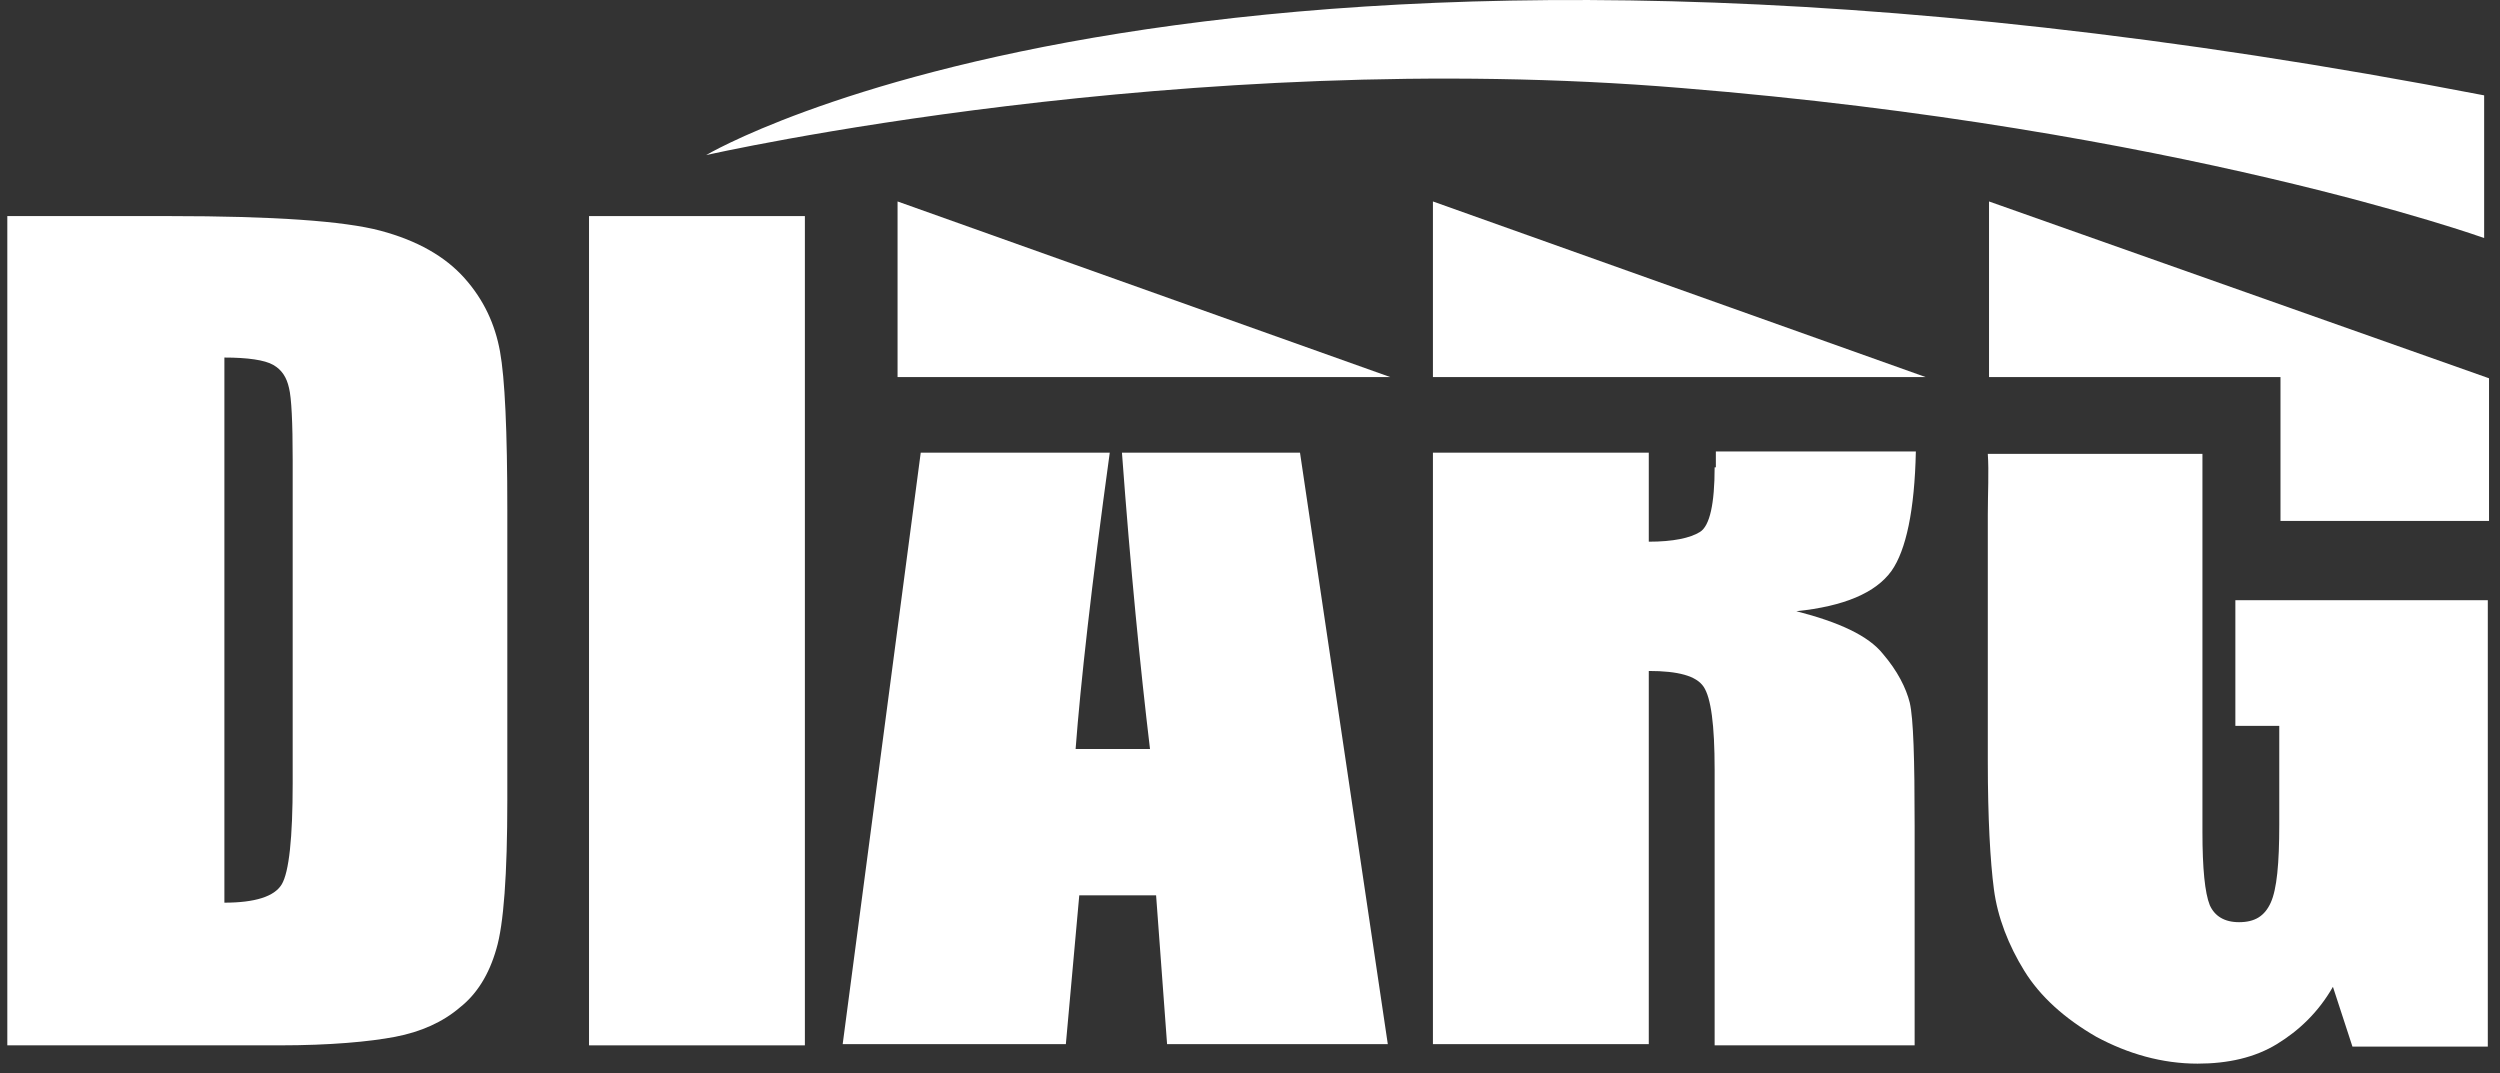
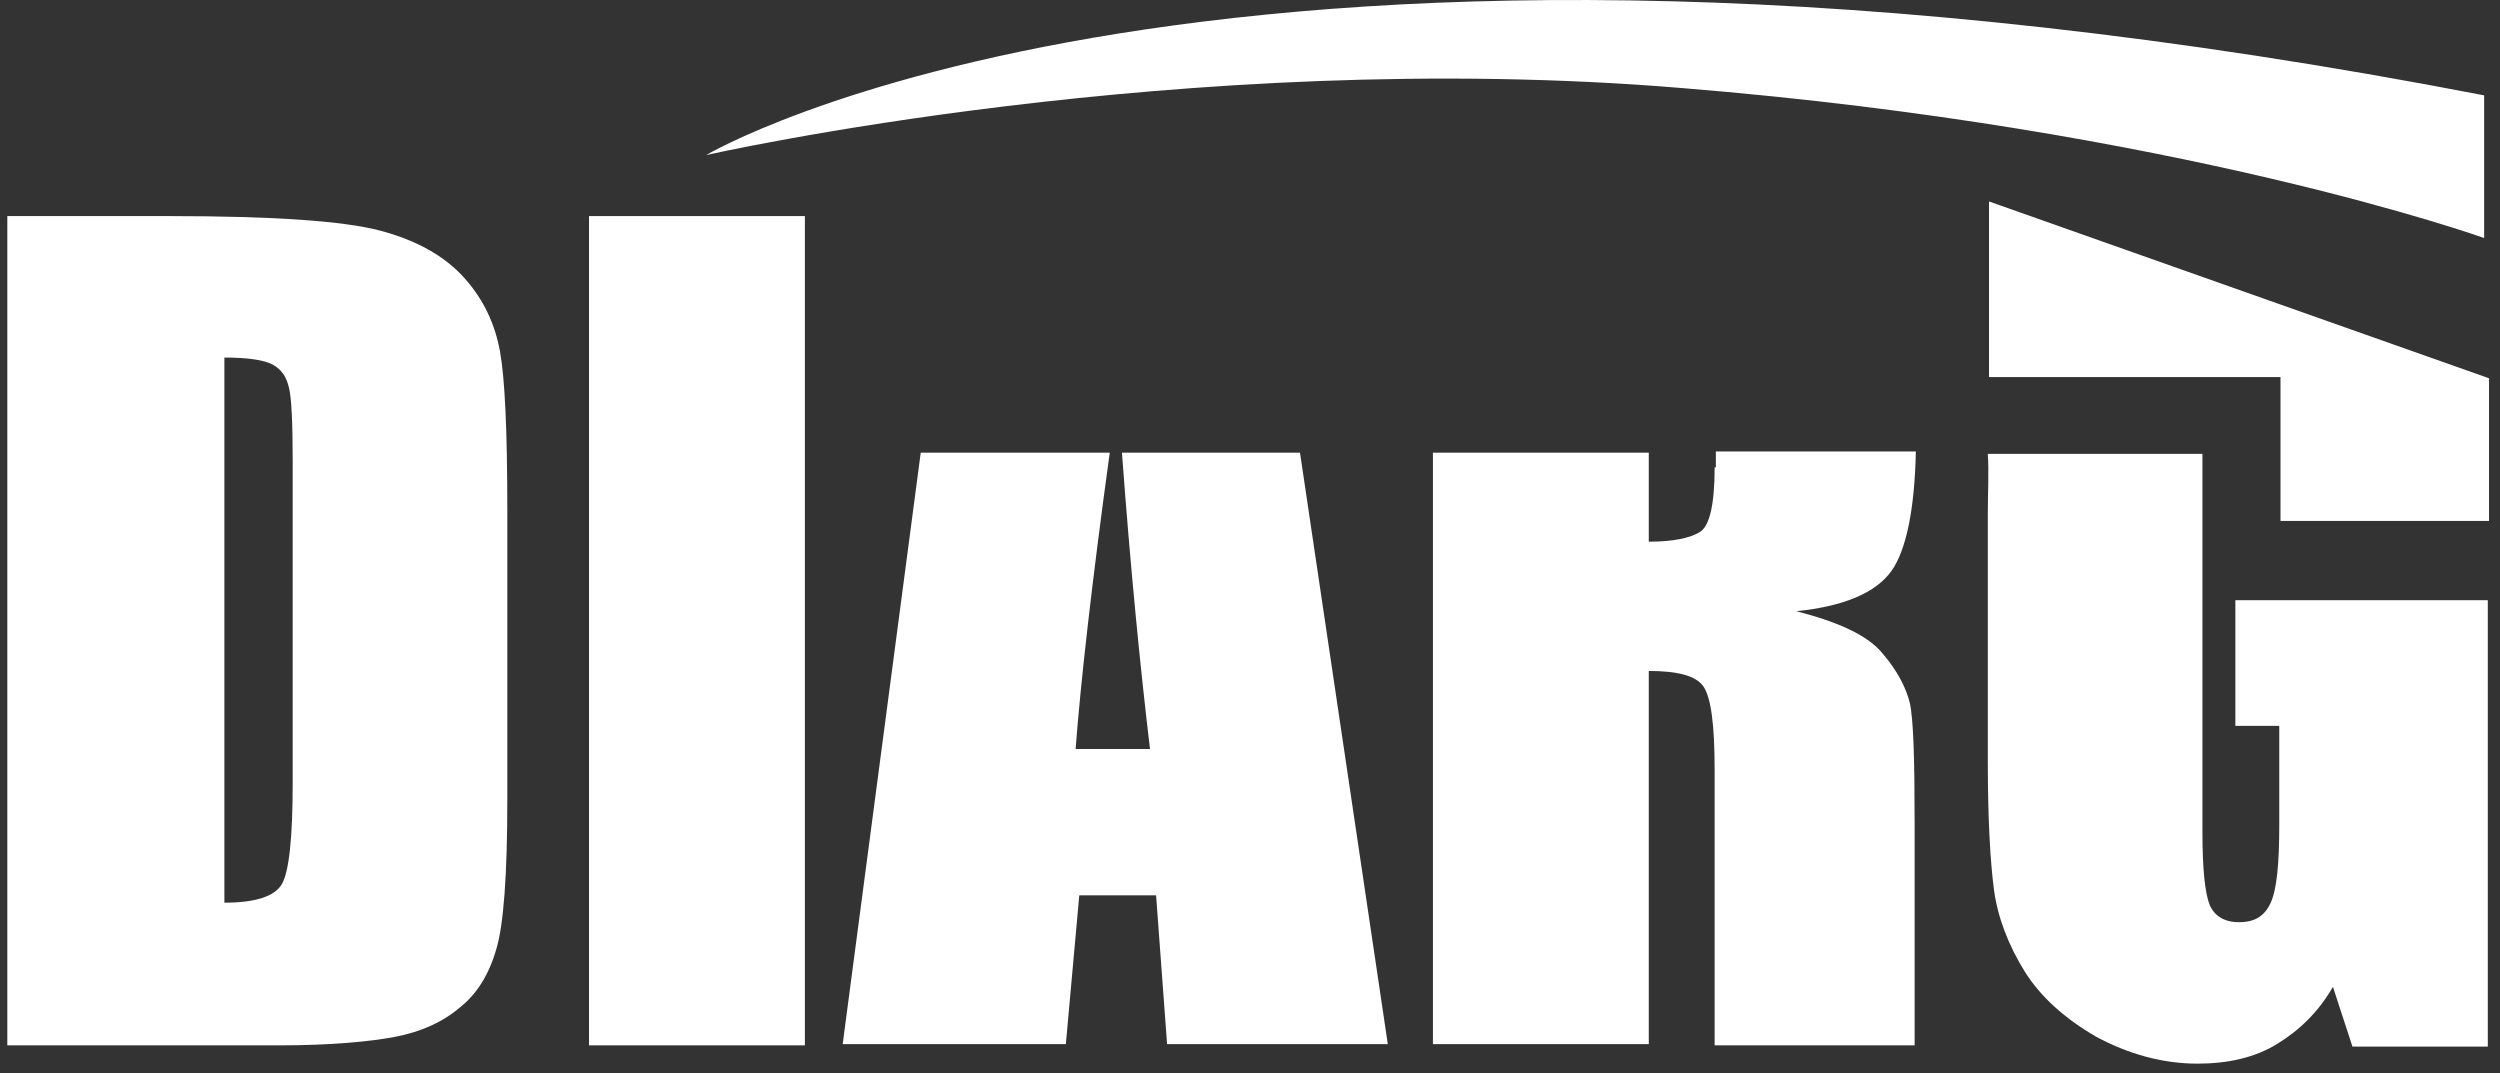
<svg xmlns="http://www.w3.org/2000/svg" width="205" height="88" viewBox="0 0 205 88" fill="none">
  <rect x="0" y="0" width="205" height="88" fill="#333333" stroke="none" />
  <path d="M0.7 17.719H13.9C22.4 17.719 28.2 18.119 31.2 18.919C34.2 19.719 36.5 21.019 38.1 22.819C39.7 24.619 40.6 26.619 41 28.819C41.4 31.019 41.6 35.319 41.6 41.819V65.619C41.6 71.719 41.3 75.819 40.7 77.819C40.1 79.919 39.1 81.519 37.7 82.619C36.3 83.819 34.5 84.619 32.4 85.019C30.3 85.419 27.1 85.719 22.9 85.719H0.6V17.719H0.7ZM18.4 29.319V74.019C20.9 74.019 22.5 73.519 23.1 72.519C23.7 71.519 24 68.719 24 64.219V37.719C24 34.619 23.9 32.619 23.7 31.819C23.5 30.919 23.1 30.319 22.4 29.919C21.7 29.519 20.3 29.319 18.4 29.319Z" fill="white" />
  <path d="M66 17.719V85.719H48.3V17.719H66Z" fill="white" />
-   <path d="M114 30.919H73.6V16.519L114 30.919Z" fill="white" />
-   <path d="M157.9 30.919H117.5V16.519L157.9 30.919Z" fill="white" />
+   <path d="M157.9 30.919V16.519L157.9 30.919Z" fill="white" />
  <path d="M94.3 61.419H88.2C88.6 56.119 89.5 48.019 91 37.119H75.5L69.1 85.619H87.4L88.5 73.419H94.8L95.7 85.619H113.8L106.6 37.119H92C92.7 46.619 93.5 54.719 94.3 61.419Z" fill="white" />
  <path d="M140.6 38.319C140.6 41.319 140.2 43.119 139.4 43.619C138.6 44.119 137.2 44.419 135.2 44.419V37.119H117.5V85.619H135.2V55.019C137.6 55.019 139.1 55.419 139.7 56.319C140.3 57.219 140.6 59.419 140.6 63.119V85.719H157V67.719C157 62.219 156.9 58.919 156.6 57.619C156.3 56.419 155.6 55.019 154.4 53.619C153.2 52.119 150.8 51.019 147.3 50.119C151.2 49.719 153.8 48.619 155.1 46.819C156.3 45.119 157 41.819 157.1 37.019H140.7V38.319H140.6Z" fill="white" />
  <path d="M163 42.219V62.419C163 67.119 163.2 70.619 163.5 72.919C163.8 75.219 164.7 77.519 166 79.619C167.3 81.719 169.3 83.519 171.9 85.019C174.5 86.419 177.3 87.219 180.2 87.219C182.7 87.219 184.9 86.719 186.7 85.619C188.5 84.519 190.1 83.019 191.3 80.919L192.9 85.819H204V49.219H183.3V59.519H186.9V67.619C186.9 70.819 186.7 72.919 186.2 74.019C185.7 75.119 184.9 75.619 183.6 75.619C182.4 75.619 181.6 75.119 181.2 74.219C180.8 73.219 180.6 71.219 180.6 68.219V37.219H163C163.1 38.719 163 40.419 163 42.219Z" fill="white" />
  <path d="M163.1 16.519V30.919H187V42.719H204.1V31.019L163.1 16.519Z" fill="white" />
  <path d="M57.9 12.719C57.9 12.719 99.8 -12.281 203.7 7.819V19.519C203.7 19.519 178.6 10.519 137.9 7.219C97.1 3.819 57.9 12.719 57.9 12.719Z" fill="white" />
</svg>